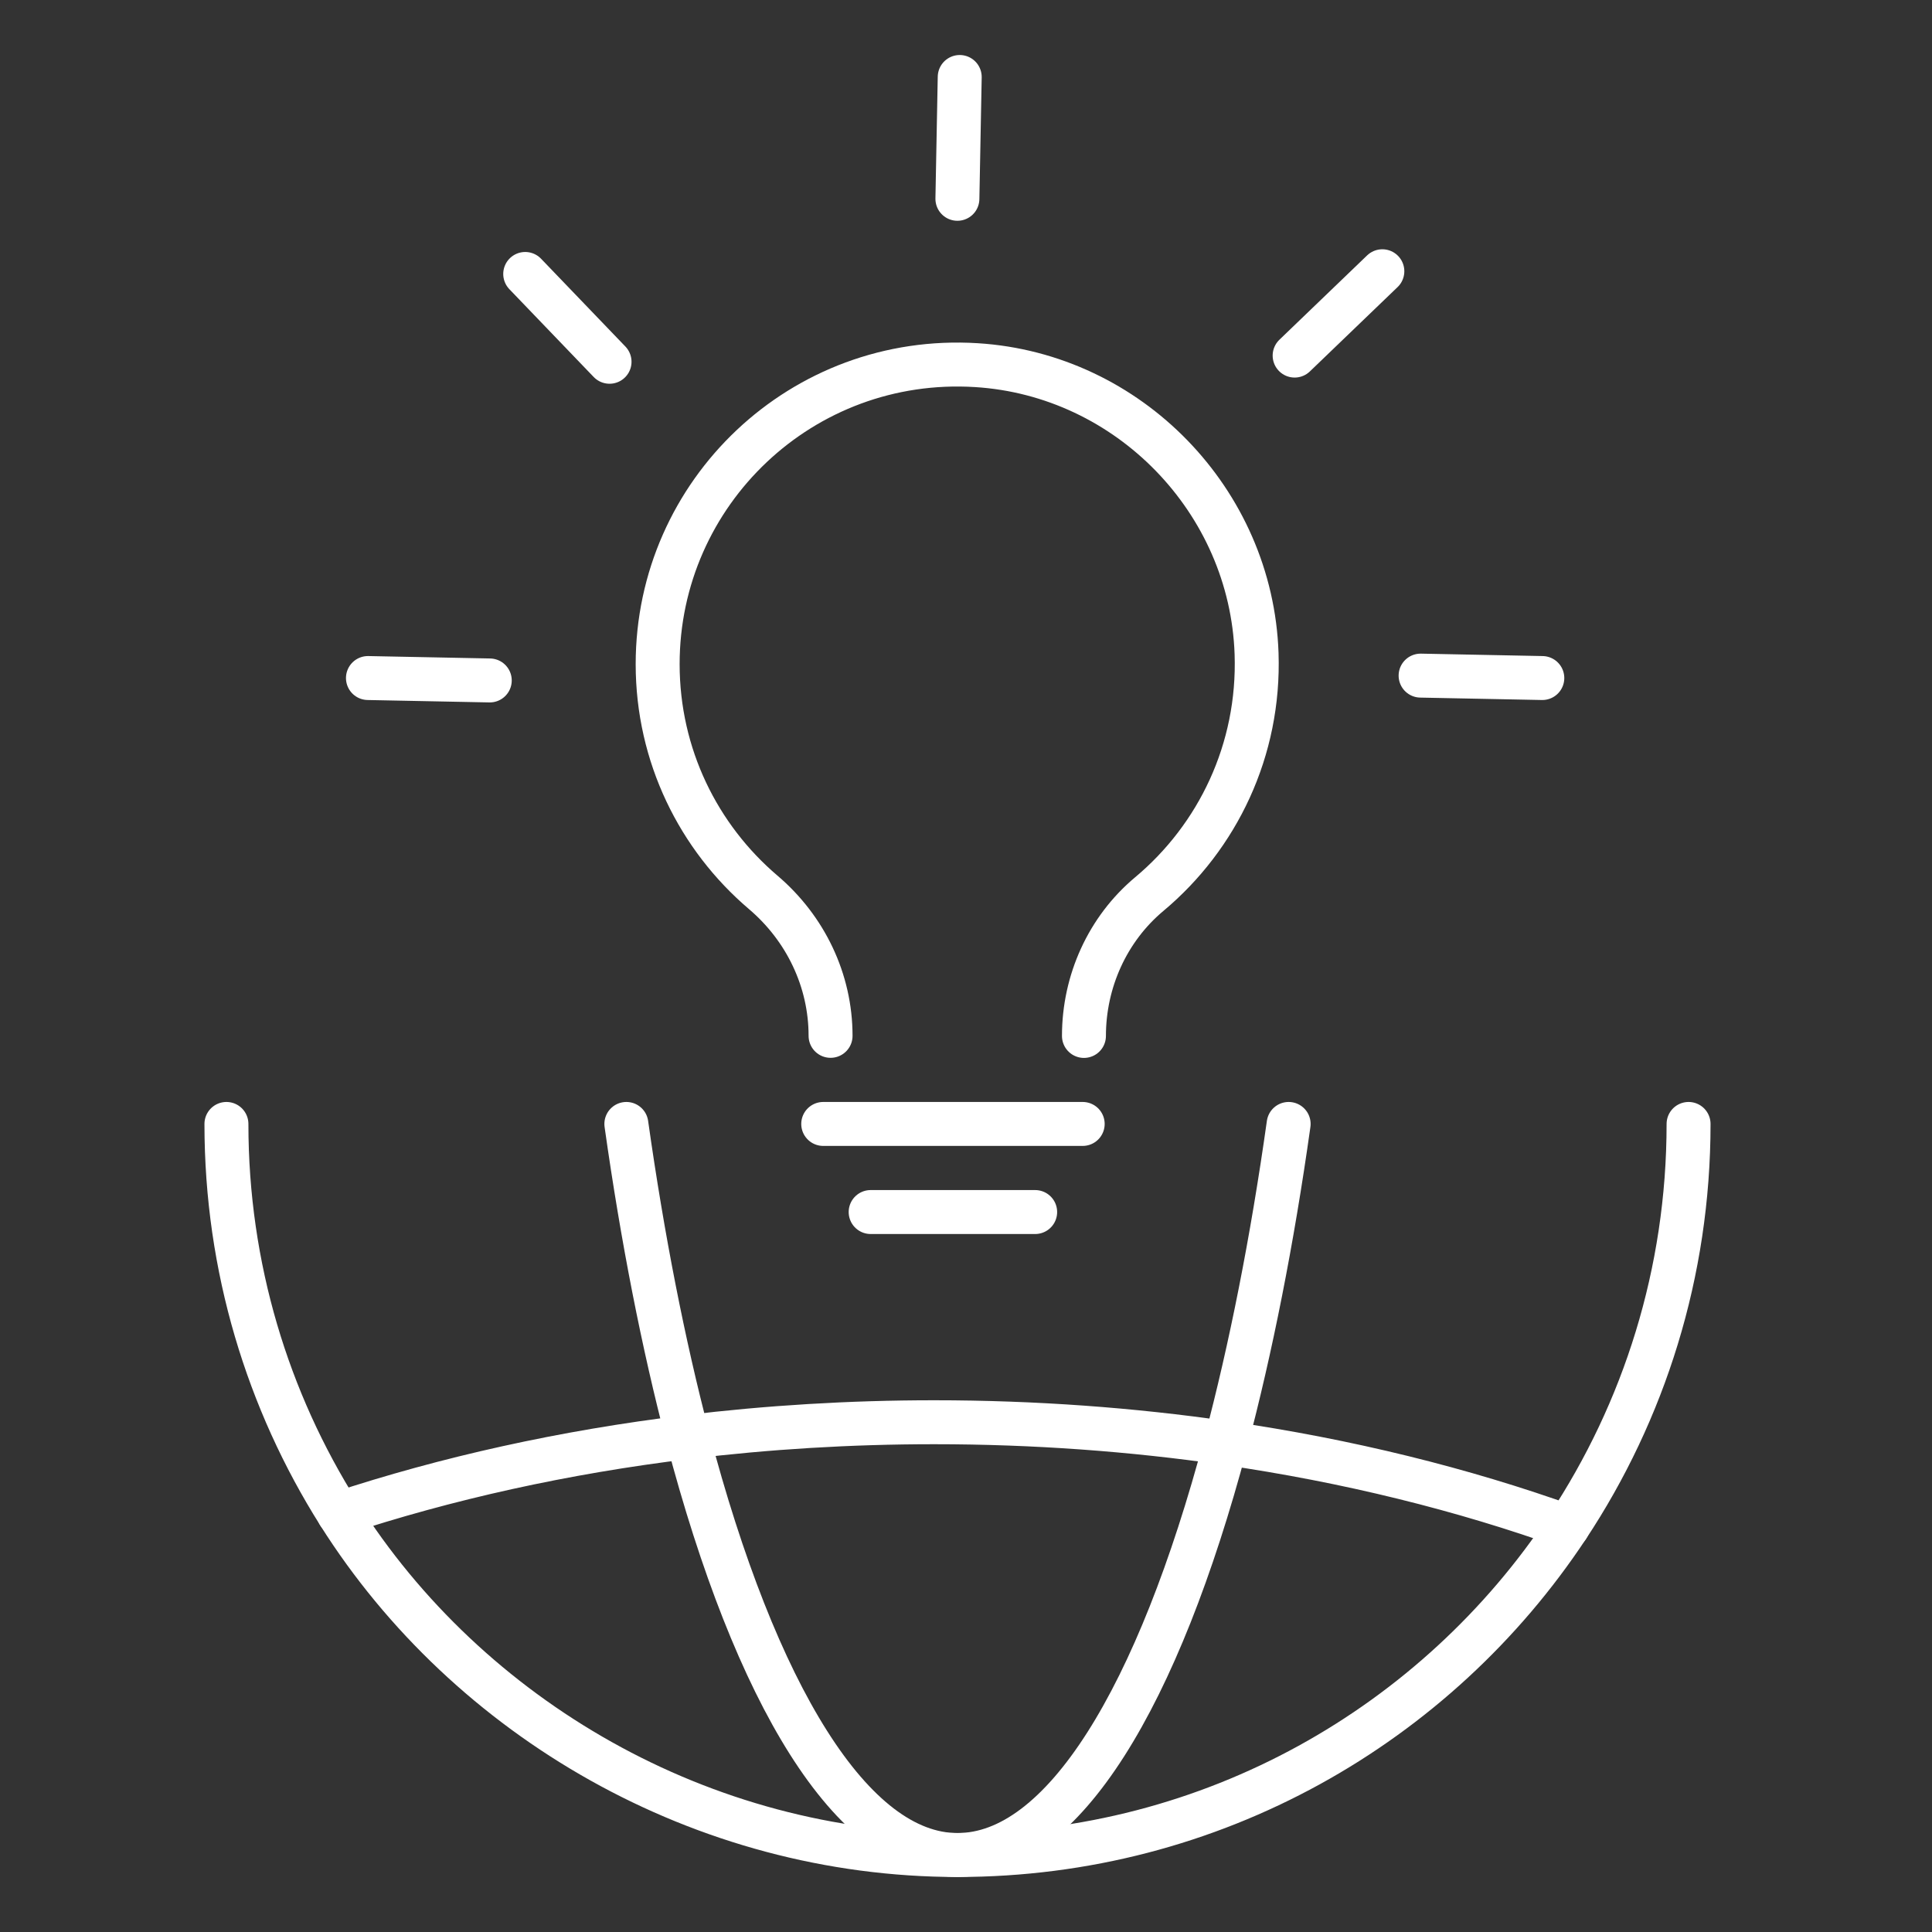
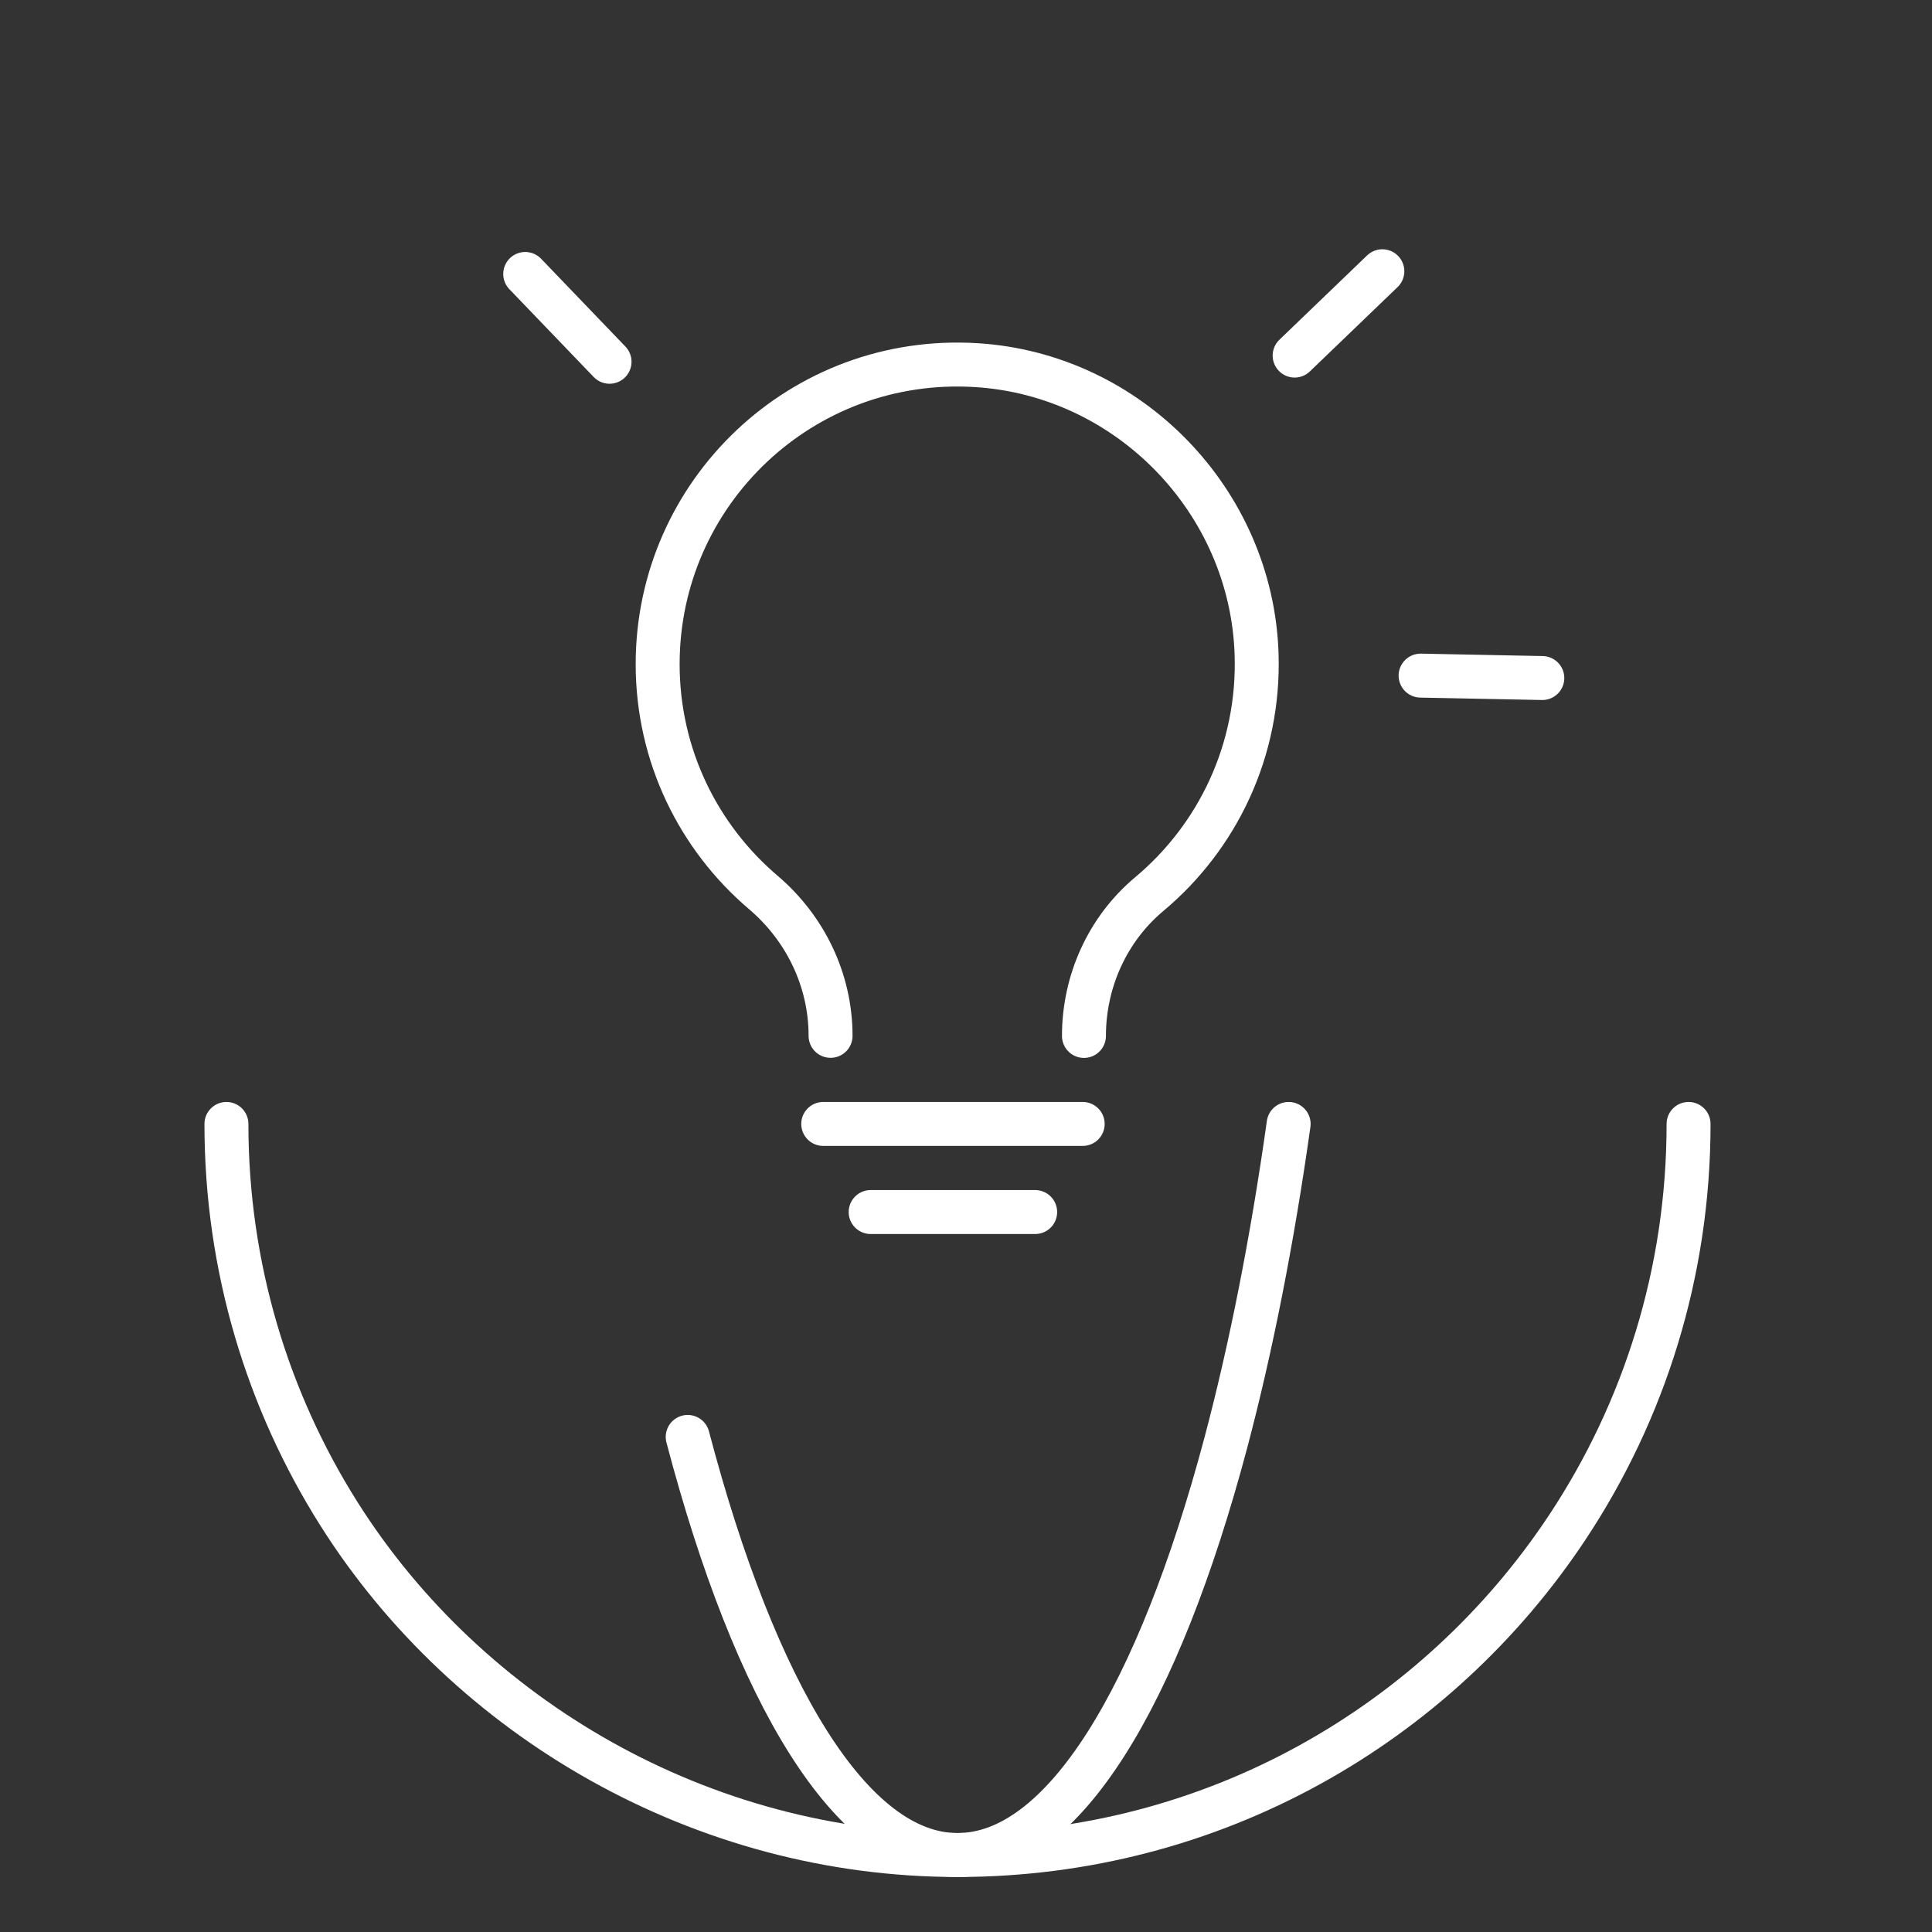
<svg xmlns="http://www.w3.org/2000/svg" id="Layer_1" data-name="Layer 1" viewBox="0 0 200 200">
  <rect x="0" y="0" width="200" height="200" fill="#333333" stroke="none" />
  <defs>
    <style>
      .cls-1 {
        fill: none;
        stroke: #fff;
        stroke-linecap: round;
        stroke-linejoin: round;
        stroke-width: 4.55px;
      }
    </style>
  </defs>
  <path class="cls-1" d="M174.8,116.35c0,15.41-4.61,29.75-12.52,41.71-13.54,20.47-36.77,33.97-63.16,33.97s-50.64-14.1-64.04-35.33c-7.37-11.68-11.64-25.51-11.64-40.35" />
-   <path class="cls-1" d="M162.28,158.06c-10.84-3.89-22.75-6.85-35.39-8.68-9.68-1.4-19.79-2.15-30.19-2.15-8.74,0-17.27.53-25.51,1.53-12.85,1.56-24.99,4.27-36.11,7.94" />
-   <path class="cls-1" d="M133.4,116.35c-1.71,12.15-3.92,23.27-6.51,33.03-7,26.28-16.85,42.65-27.77,42.65s-20.92-16.63-27.93-43.28c-2.52-9.6-4.67-20.51-6.35-32.4" />
+   <path class="cls-1" d="M133.4,116.35c-1.71,12.15-3.92,23.27-6.51,33.03-7,26.28-16.85,42.65-27.77,42.65s-20.92-16.63-27.93-43.28" />
  <path class="cls-1" d="M85.98,107.23c0-5.75-2.6-11.14-6.98-14.86-6.68-5.69-10.92-14.15-10.92-23.62,0-17.79,14.97-32.08,33-30.95,15.77.98,28.46,14.06,29,29.86.34,10-4.05,18.99-11.1,24.89-4.33,3.62-6.77,9.04-6.77,14.69" />
-   <line class="cls-1" x1="99.11" y1="20.58" x2="99.35" y2="7.97" />
  <line class="cls-1" x1="134.02" y1="36.81" x2="143.1" y2="28.08" />
  <line class="cls-1" x1="147.06" y1="69.94" x2="159.66" y2="70.19" />
-   <line class="cls-1" x1="50.7" y1="70.44" x2="38.09" y2="70.19" />
  <line class="cls-1" x1="63.1" y1="37.45" x2="54.37" y2="28.36" />
  <line class="cls-1" x1="85.22" y1="116.35" x2="112.08" y2="116.35" />
  <line class="cls-1" x1="90.13" y1="125.47" x2="107.16" y2="125.47" />
</svg>